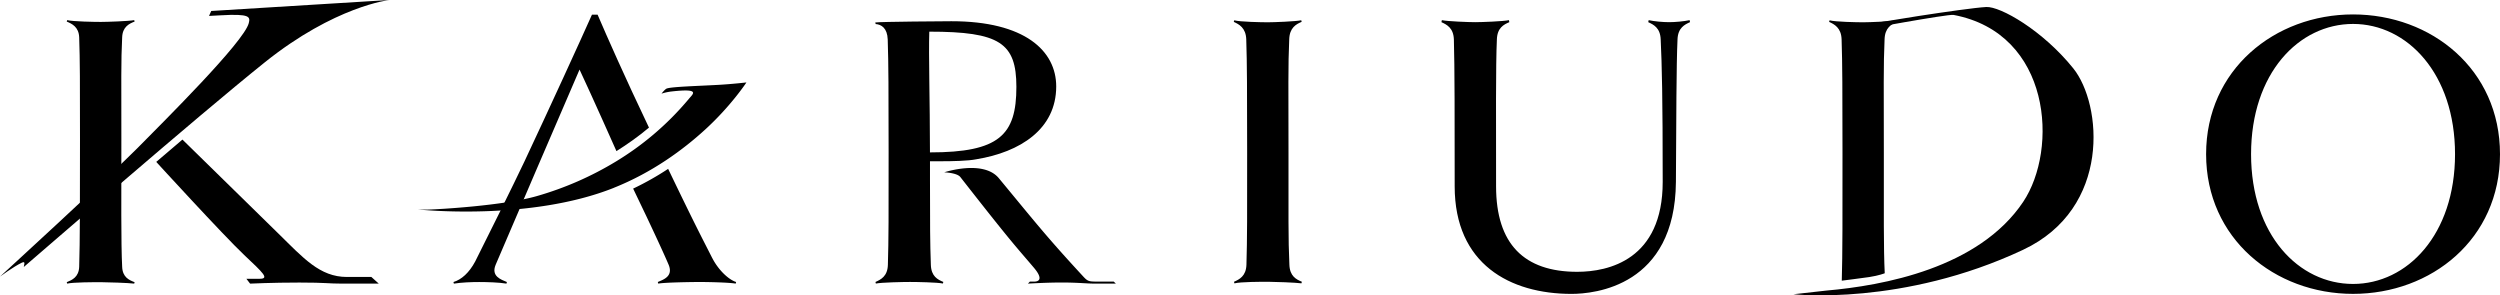
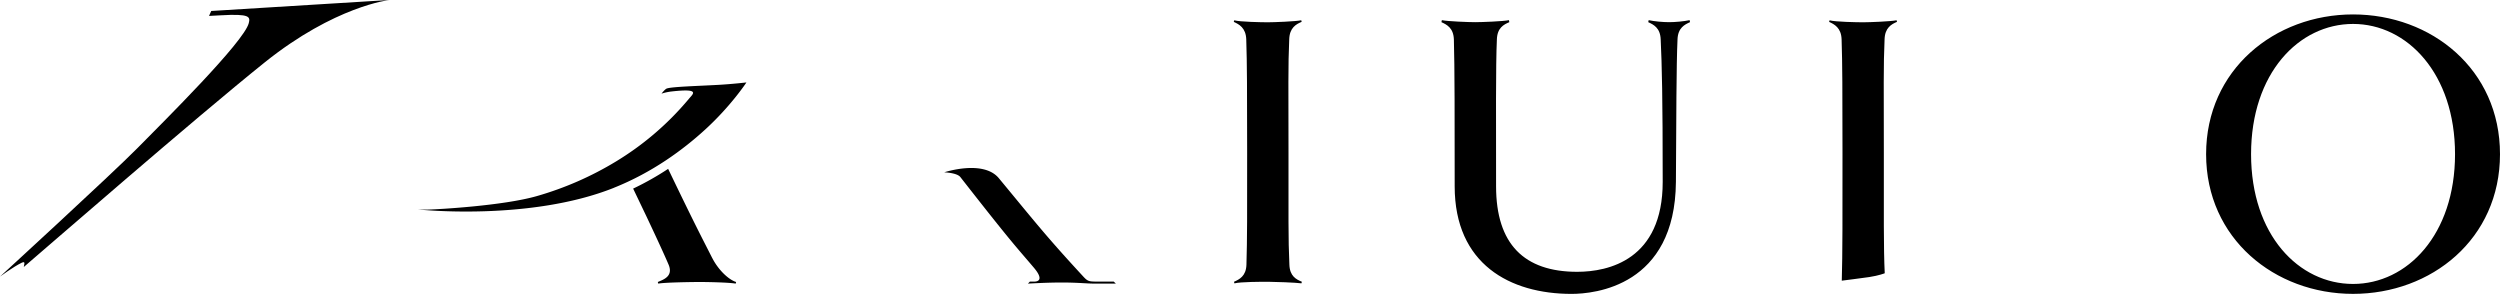
<svg xmlns="http://www.w3.org/2000/svg" id="_レイヤー_2" data-name="レイヤー 2" viewBox="0 0 1091.39 128.93">
  <g id="logo">
    <path d="M568.16 123.69c-2.46-.34-11.92-.68-14.55-.68-2.8 0-12.09 0-14.72.7l-.18-.69c2.28-1.04 5.26-2.42 5.43-7.43.34-11.23.33-22.45.31-49.22-.02-26.94-.03-38.17-.39-49.22-.18-5.01-3.16-6.56-5.44-7.59l.18-.69c2.63.69 11.92.86 14.72.86 2.63 0 12.09-.36 14.55-.88l.17.69c-2.45 1.04-5.26 2.59-5.42 7.6-.52 11.05-.34 22.28-.32 49.22.02 26.76-.15 37.99.39 49.22.18 5.01 2.98 6.39 5.44 7.42l-.17.69Zm247.88-2.74c-2.77.42-12 1.58-12 1.58.34-11.23.33-29.39.31-56.16-.02-26.94-.03-38.17-.39-49.22-.18-5.01-3.16-6.56-5.44-7.59l.18-.69c2.63.69 11.92.86 14.72.86 2.63 0 12.09-.36 14.55-.88l.17.69c-2.45 1.04-5.26 2.59-5.42 7.6-.52 11.05-.34 22.28-.32 49.22.02 26.76-.15 41.7.39 52.93 0 0-2.5 1.01-6.75 1.66ZM737.76 9.68c-2.28 1.05-5.26 2.45-5.43 7.53-.52 11.21-.52 34.87-.7 62.2-.35 45.56-35.58 48.89-45.57 48.89-26.82 0-51.01-12.97-51.01-46.96 0-27.33 0-52.91-.35-64.13-.18-5.08-3.16-6.48-5.43-7.53l.18-.88c2.45.53 11.74.88 14.55.88s12.27-.35 14.73-.88l.17.88c-2.45 1.05-5.26 2.45-5.43 7.53-.53 11.21-.35 36.79-.35 64.13 0 25.23 12.27 37.32 35.41 37.32 13.67 0 37.33-5.25 37.33-39.25 0-36.97-.35-50.98-.88-62.2-.18-5.08-3.16-6.48-5.43-7.53l.18-.88c2.45.53 6.14.88 8.94.88 2.63 0 6.48-.35 8.94-.88l.18.88Zm289.48 118.61c-34.18 0-64.15-24.12-64.15-60.99s29.97-61 64.15-61 64.15 23.94 64.15 61-29.97 60.99-64.15 60.99Zm0-117.84c-23.66 0-44.52 21.53-44.52 56.85s20.86 56.66 44.52 56.66 44.52-21.53 44.52-56.66-20.86-56.85-44.52-56.85ZM10.39 116.55c9.39-8.01 74.44-64.66 105.14-89.29C146.24 2.63 169.99 0 169.99 0L92.22 4.79l-.97 2.16s2.74-.13 5.14-.27c12.86-.75 12.9.68 12.21 3.43-2.1 8.22-37.03 42.83-48.57 54.52C48.49 76.32 0 120.75 0 120.75s5.93-4.35 9.47-6.05c1.83-.88 1.06.81.91 1.85Z" />
-     <path d="M68.22 70.69s29.21 31.95 38.39 40.64c8.26 7.8 11.12 10.37 6.75 10.37h-5.8l1.62 2.12s9.63-.47 21.51-.47 12.36.47 18.8.47h15.87l-3.24-2.91h-10.69c-11.83 0-19.09-8.37-29.74-18.8-10.65-10.43-42.04-41.18-42.04-41.18L68.2 70.69Zm-9.63 53.12c-2.45-.31-11.92-.62-14.55-.62-2.8 0-12.09 0-14.72.62l-.18-.62c2.28-.94 5.26-2.18 5.43-6.71.35-10.15.35-31.47.35-55.68s0-34.51-.35-44.51c-.18-4.53-3.16-5.93-5.43-6.87l.18-.63c2.63.63 11.92.78 14.72.78 2.63 0 12.09-.31 14.55-.78l.17.63c-2.45.94-5.26 2.34-5.43 6.87-.53 9.99-.35 20.15-.35 44.51s-.18 45.52.35 55.68c.17 4.53 2.98 5.78 5.43 6.71l-.17.62Zm352.13-53.4h-4.73v8.12c.02 20.38.02 27.11.38 37.13.18 5.01 2.98 6.39 5.44 7.42l-.18.69c-2.45-.52-11.57-.68-14.37-.68-2.8 0-12.44.18-14.9.7l-.17-.69c2.28-1.04 5.26-2.42 5.42-7.43.34-11.23.34-22.28.32-49.22-.02-26.94-.03-38.17-.39-49.22-.18-5.01-2.81-6.56-5.26-6.73l-.17-.69c2.63-.35 30.42-.54 33.22-.54 32.07-.02 45.76 12.92 45.77 28.46.01 18.65-15.75 28.68-34.86 31.8-3.63.74-10.59.87-15.52.87Zm-5.03-56.6c-.34 10.36.28 30.09.29 52.72 30.21 0 37.74-7.54 37.73-28.6-.01-19.17-7.27-24.11-38.02-24.11Z" />
    <path d="M412.16 75.23s5.6.16 7.09 2.07c23.03 29.44 23.93 29.94 32.05 39.51 4.19 4.93 2.35 6.13.13 6.13h-1.83l-.85.88s7.86-.49 14.74-.49 11.06.47 13.81.47h9.82l-.92-.87h-7.04c-3.91 0-4.31-.1-6.4-2.37-16.13-17.48-20.44-23.1-36.71-42.76-6.81-8.23-23.9-2.56-23.9-2.56Zm-144.19 6.76c16.87-6.73 30.31-16.67 39.92-25.47 11.35-10.39 17.97-20.53 17.97-20.53s-6.17.72-12.3 1.06c-9.36.52-20.34.81-22.49 1.6-.79.29-2.29 2.23-2.29 2.23s1.97-.67 4.35-.94c12.8-1.45 9.46.99 7.61 3.2-9.85 11.79-20.8 20.65-31.76 27.31a142.014 142.014 0 0 1-34.61 15.15c-14.68 4.21-43.13 5.81-47.82 5.9-1.36.03-4.08-.06-4.08-.06s48.7 5.24 85.51-9.44Zm43.03 30.8c-5.55-10.93-7.71-14.94-19.32-39.07-4.66 3.07-9.76 5.99-15.28 8.62l5.67 11.84c3.07 6.49 7.7 16.37 9.83 21.41 2.1 5.07-2.28 6.47-4.73 7.52l.18.7c2.98-.53 14.72-.7 18.23-.7s12.27.17 15.6.7l.17-.7c-3.33-1.05-7.71-5.25-10.34-10.32Z" />
-     <path d="M260.88 6.39h-2.45c-4.89 11-18.54 40.82-29.53 64.21-4.35 9.25-17.98 36.72-21.47 43.59-2.63 4.9-5.96 7.87-9.47 8.93l.18.7c3.33-.53 7.71-.7 11.04-.7 3.51 0 8.94.17 11.92.7l.18-.7c-2.45-1.05-7.01-2.45-4.91-7.52 2.45-5.81 31.43-73.28 36.63-85.23 5.43 11.55 16.11 35.6 16.11 35.6 4.78-3 9.54-6.34 14.2-10.26-10.96-23-18.19-39.45-22.43-49.31Zm622.33 102.65c38.59-18.14 34.48-63.56 21.89-79.2-13.39-16.63-31.88-27.13-38.01-26.78-9.36.53-51.53 7.26-53.69 8.05-.79.29-2.29 2.23-2.29 2.23s39.36-7.28 41.72-6.83c42.74 8.06 45.82 58.63 30.38 81.65-19.38 28.9-61.09 36.53-85.98 38.7-1.35.12-14.31 1.6-14.31 1.6s47.71 5.3 100.28-19.41Z" />
  </g>
</svg>